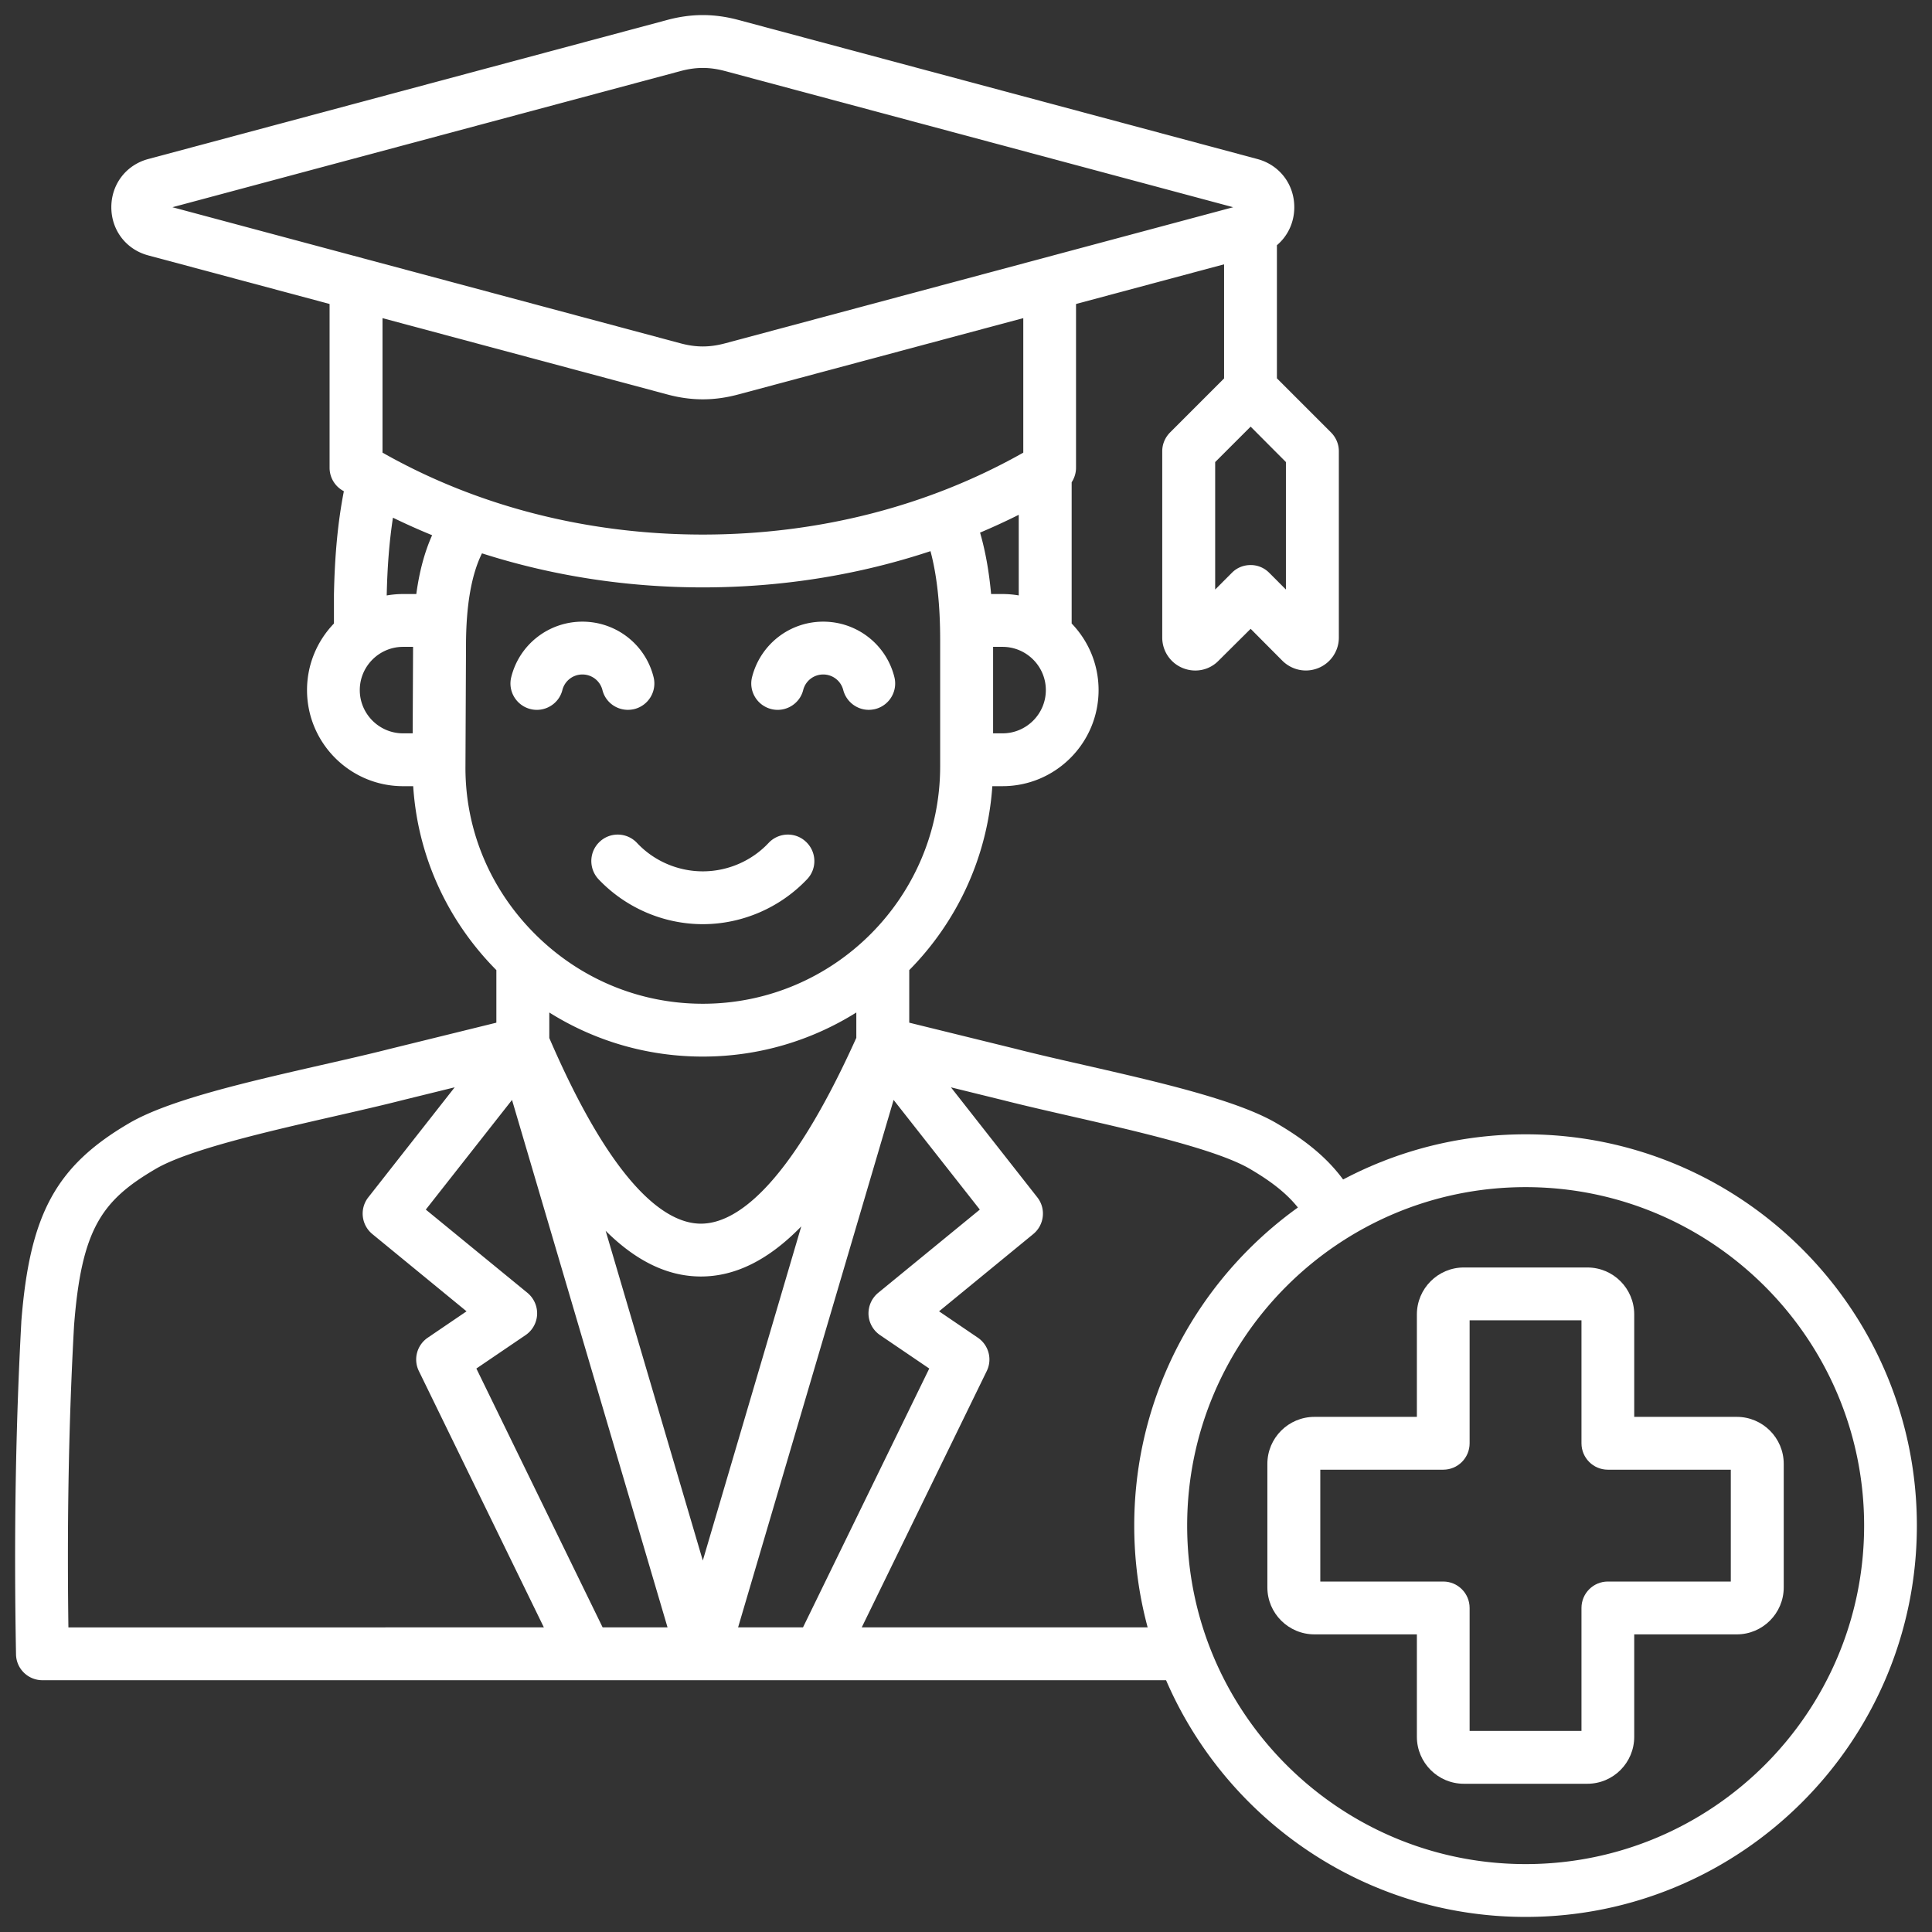
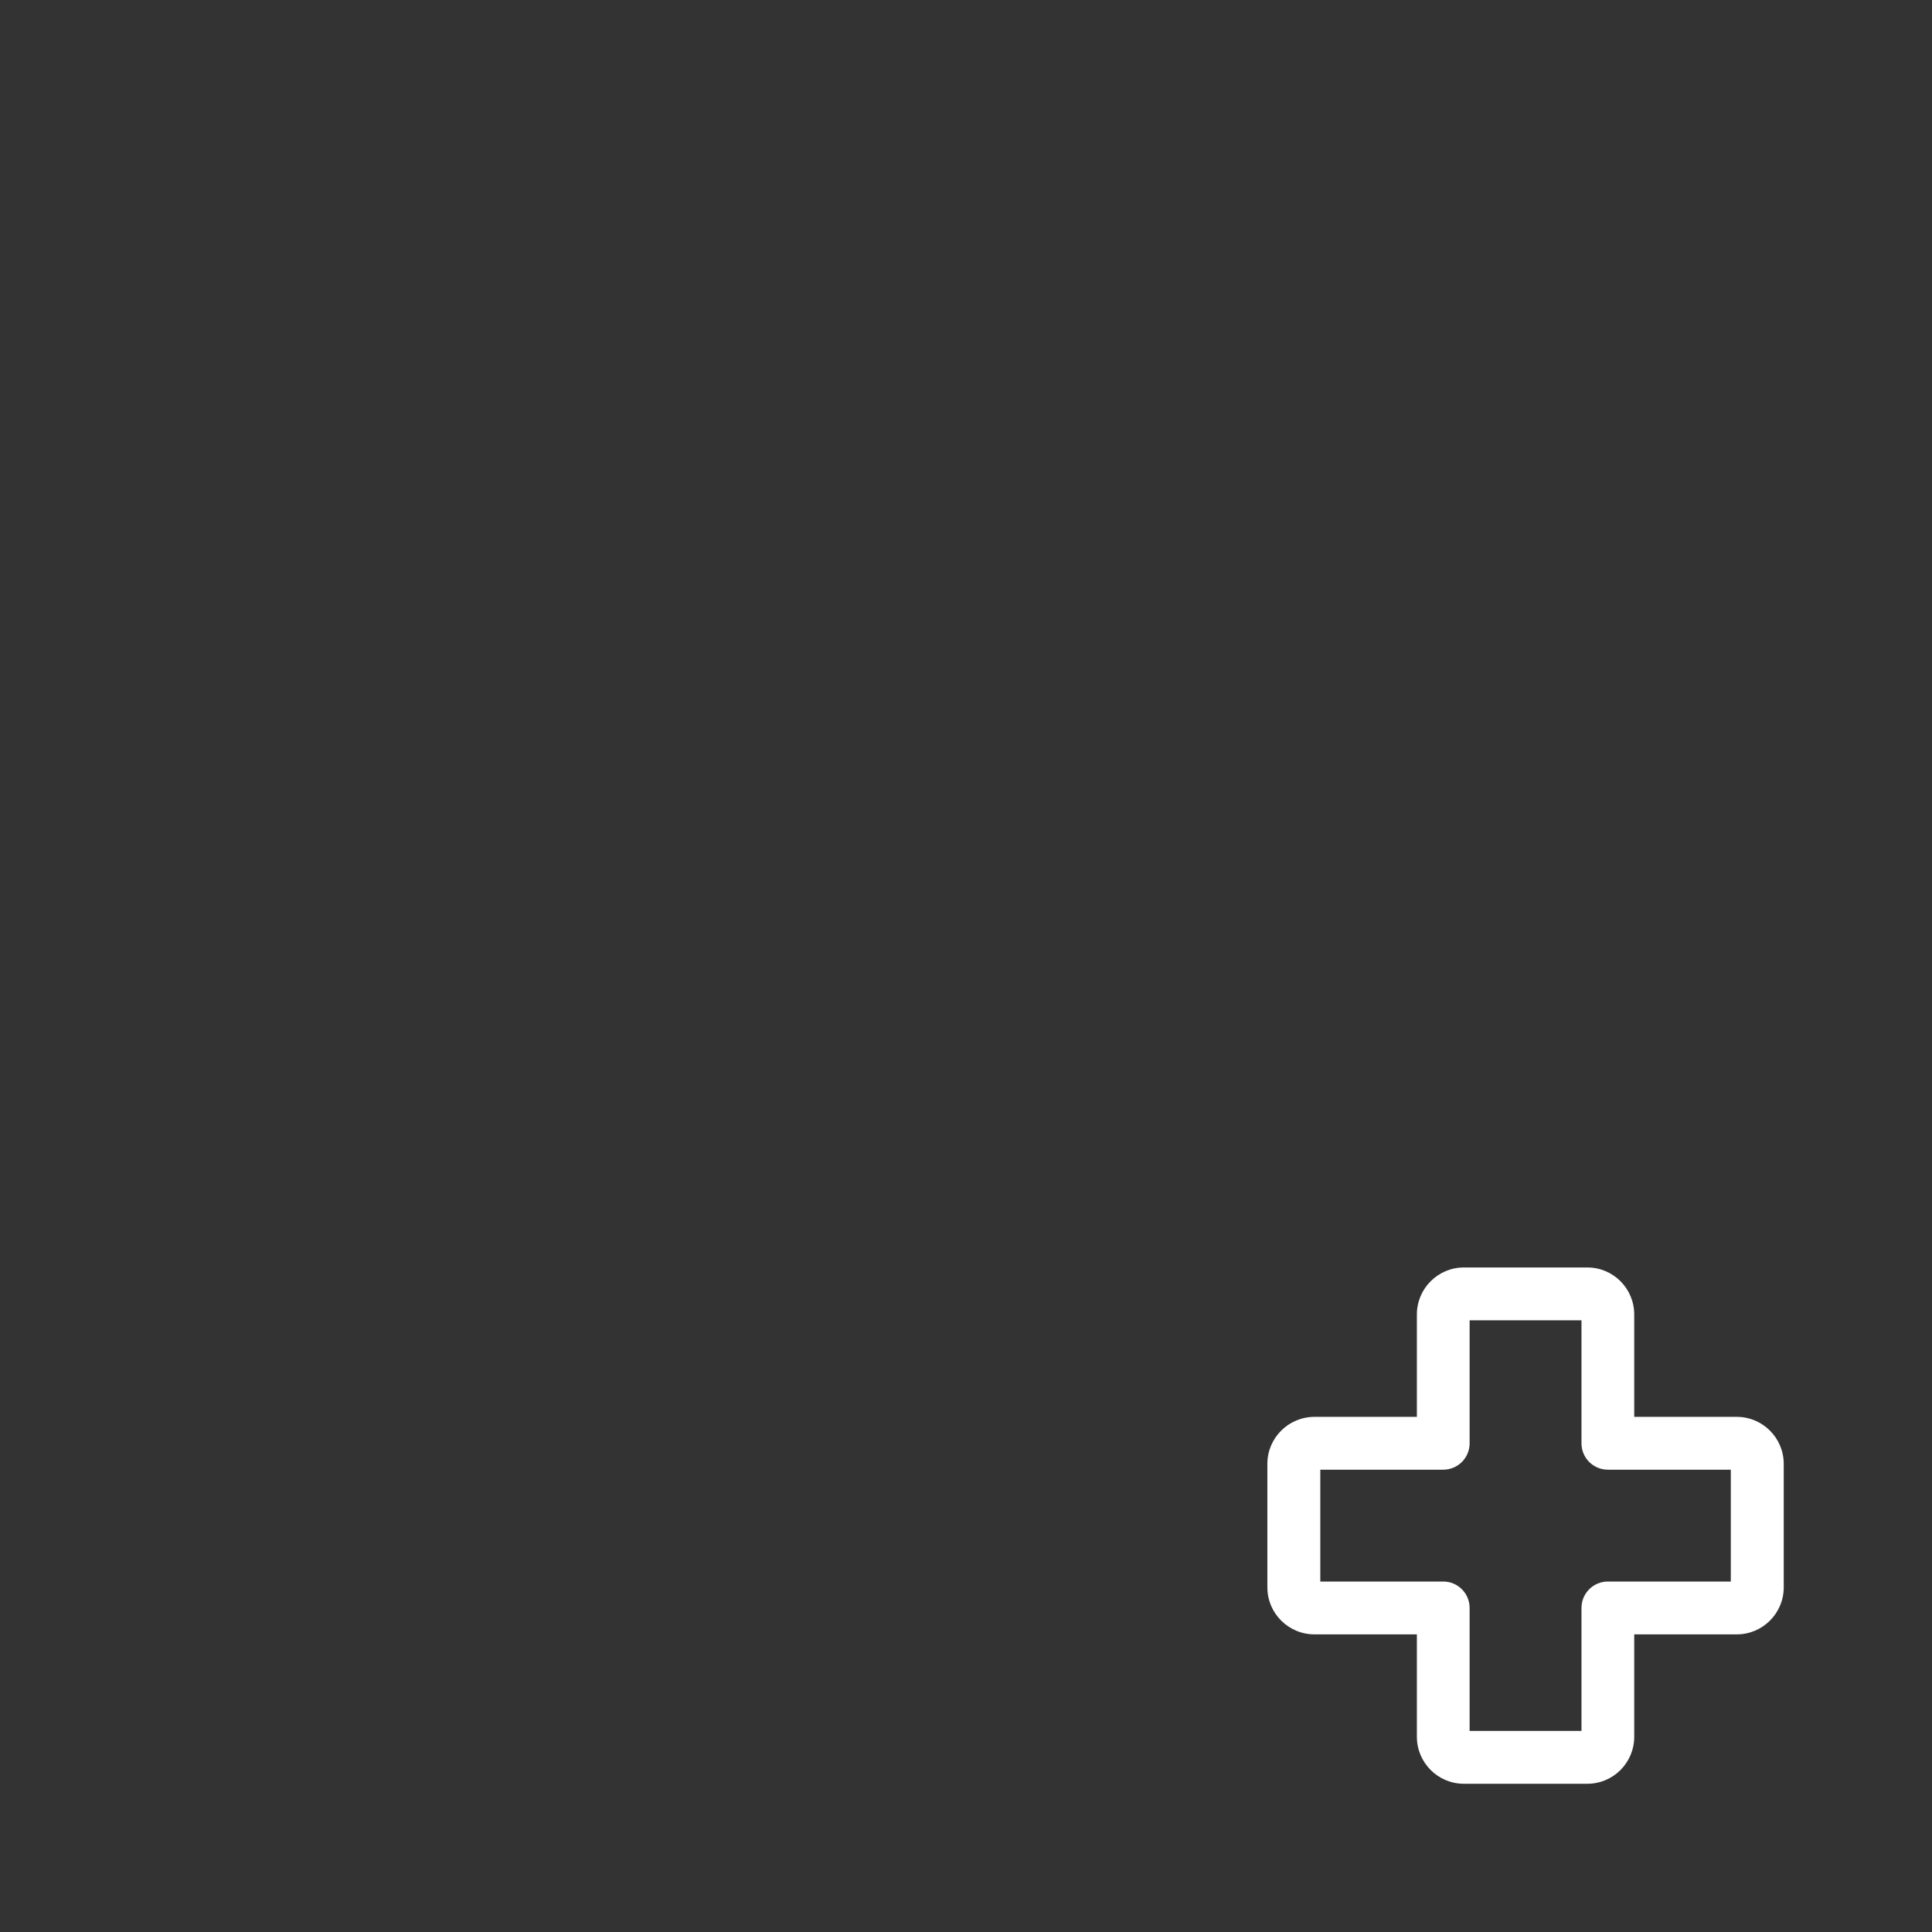
<svg xmlns="http://www.w3.org/2000/svg" version="1.1" width="512" height="512" x="0" y="0" viewBox="0 0 512 512" style="enable-background:new 0 0 512 512" xml:space="preserve" class="">
  <rect x="0" y="0" width="512" height="512" fill="#333333" stroke="none" />
  <g>
    <g fill-rule="evenodd">
      <g fill="#2e3760">
-         <path d="M230.211 188.114c-3.085 0-5.929-2.109-6.748-5.27-.627-2.419-2.796-4.099-5.302-4.099s-4.675 1.679-5.302 4.099c-.916 3.741-4.772 6.01-8.483 5.061-3.76-.96-6.025-4.771-5.061-8.51 2.217-8.631 9.929-14.65 18.846-14.65s16.677 6.019 18.846 14.65c.964 3.739-1.301 7.55-5.061 8.51a7.402 7.402 0 0 1-1.735.209zM166.394 188.114c-3.133 0-5.977-2.109-6.748-5.27-.627-2.419-2.796-4.099-5.302-4.099s-4.675 1.679-5.302 4.099c-.916 3.741-4.772 6.01-8.483 5.061-3.76-.96-6.025-4.771-5.061-8.51 2.169-8.631 9.929-14.65 18.846-14.65s16.677 6.019 18.846 14.65c.964 3.739-1.301 7.55-5.061 8.51a7.408 7.408 0 0 1-1.735.209zM186.252 244.915c-10.411 0-20.485-4.352-27.667-11.941-2.603-2.82-2.506-7.239.337-9.9 2.796-2.649 7.23-2.51 9.881.299 4.483 4.79 10.845 7.541 17.449 7.541s12.966-2.751 17.449-7.541c2.651-2.809 7.085-2.949 9.881-.299 2.844 2.661 2.988 7.091.337 9.9-7.182 7.59-17.256 11.941-27.667 11.941z" fill="#ffffff" opacity="1" data-original="#2e3760" class="" />
-         <path d="M338.324 297.685c-10.556-6.2-31.186-10.911-51.141-15.471-6.507-1.48-12.628-2.879-17.979-4.25l-28.245-6.945v-13.926c12.57-12.73 20.729-29.81 22.019-48.749h2.707c14.026 0 25.45-11.422 25.45-25.462 0-6.847-2.722-13.066-7.134-17.646v-37.433a7.01 7.01 0 0 0 1.157-3.83v-48.79H271.18v44.77c-25.112 14.211-54.37 21.711-84.929 21.711s-59.817-7.499-84.881-21.711v-44.77H87.343v48.79a6.986 6.986 0 0 0 3.422 6.001c.119.072.242.137.362.209-1.579 8.059-2.429 16.946-2.627 27.501v7.553c-4.411 4.58-7.134 10.8-7.134 17.647 0 14.04 11.424 25.462 25.45 25.462h2.686c1.18 18.32 8.888 35.461 22.041 48.746v13.929l-28.293 6.964c-5.302 1.35-11.424 2.749-17.93 4.229-19.955 4.56-40.585 9.271-51.141 15.471-19.425 11.38-26.317 24.17-28.535 52.629v.16c-1.494 27.621-1.976 56.381-1.398 87.921.048 3.82 3.181 6.88 6.989 6.88h302.506v-14h-85.369l33.119-67.92c1.542-3.129.53-6.9-2.362-8.86l-10.267-6.98 24.968-20.479c2.94-2.42 3.422-6.75 1.061-9.74l-22.881-29.141 13.771 3.391c5.495 1.399 11.713 2.819 18.268 4.319 17.159 3.92 38.464 8.789 47.188 13.901 8.339 4.878 12.966 9.339 16.003 15.379l12.532-6.279c-4.29-8.55-10.7-14.891-21.449-21.18zm-68.348-139.892a25.5 25.5 0 0 0-4.29-.369h-3.033c-.548-6.009-1.525-11.445-2.927-16.275a176.725 176.725 0 0 0 10.25-4.72v21.365zm-4.29 36.551h-2.506v-22.92h2.506c6.314 0 11.472 5.14 11.472 11.459s-5.157 11.461-11.472 11.461zm-151.168-52.507c-1.986 4.42-3.382 9.599-4.193 15.587h-3.507c-1.478 0-2.925.134-4.335.377.163-7.783.715-14.51 1.653-20.608a175.352 175.352 0 0 0 10.382 4.644zm-19.172 41.046c0-6.318 5.157-11.459 11.472-11.459h2.65l-.104 22.92h-2.546c-6.314 0-11.472-5.14-11.472-11.461zm28.004 20.231.145-31.941c0-10.67 1.431-18.883 4.235-24.532 18.527 5.936 38.278 9.023 58.521 9.023 20.927 0 41.295-3.286 60.338-9.604 1.714 6.399 2.564 14.263 2.564 23.483v33.531c0 34.698-28.197 62.93-62.902 62.93-16.822 0-32.68-6.62-44.634-18.64-11.857-11.921-18.365-27.63-18.268-44.25zm103.583 65.21v6.714c-18.3 40.602-32.442 49.245-41.163 49.245h-.145c-8.629-.069-22.588-8.719-40.054-49.196v-6.761c12.11 7.597 26.088 11.679 40.681 11.679 14.93 0 28.87-4.29 40.681-11.681zM18.129 431.274c-.385-28.49.096-54.709 1.494-79.96 1.976-25.659 7.375-33.2 21.642-41.548 8.724-5.112 30.029-9.981 47.188-13.901 6.555-1.5 12.773-2.921 18.172-4.3l13.871-3.415-22.885 29.146c-2.362 2.99-1.88 7.32 1.061 9.74l24.968 20.479-10.267 6.98c-2.892 1.96-3.904 5.731-2.362 8.86l33.12 67.92H18.129zm141.575 0-33.461-68.599 13.014-8.84a7.004 7.004 0 0 0 3.084-5.481 7.077 7.077 0 0 0-2.554-5.729l-26.944-22.07 22.847-29.06 41.214 139.78h-17.2zm.799-105.095c8.077 8.033 16.388 12.04 25.026 12.106h.241c9.107 0 17.925-4.385 26.575-13.274l-26.093 88.548zm99.158-5.625-26.944 22.07a7.077 7.077 0 0 0-2.554 5.729 7.005 7.005 0 0 0 3.085 5.481l13.014 8.84-33.461 68.599h-17.2l41.214-139.78 22.847 29.06z" fill="#ffffff" opacity="1" data-original="#2e3760" class="" />
-       </g>
-       <path fill="#ffffff" d="m352.736 114.604-14.341-14.343V64.986c2.877-2.434 4.605-6.042 4.605-10.072 0-6.07-3.904-11.201-9.785-12.771L195.7 5.293c-6.459-1.73-12.436-1.73-18.895 0L39.289 42.144c-5.88 1.571-9.785 6.701-9.785 12.771s3.904 11.199 9.785 12.769l137.516 36.84c3.229.87 6.314 1.301 9.447 1.301s6.218-.431 9.447-1.301l128.695-34.477v30.24l-14.315 14.317c-1.302 1.311-2.073 3.089-2.073 4.95v49.4a8.71 8.71 0 0 0 5.398 8.07c1.109.45 2.217.67 3.374.67a8.539 8.539 0 0 0 6.121-2.57l8.531-8.48 8.435 8.48c2.555 2.51 6.266 3.25 9.544 1.899a8.708 8.708 0 0 0 5.399-8.07v-49.4c0-1.861-.771-3.64-2.073-4.95zm-160.652-23.6c-4.049 1.079-7.616 1.079-11.665 0L45.7 54.915l134.72-36.101c4.049-1.08 7.615-1.08 11.665 0l134.72 36.101-134.72 36.09zm148.698 65.229-4.434-4.44a6.875 6.875 0 0 0-4.917-2.05c-1.832 0-3.615.68-4.965 2.05l-4.434 4.44v-33.78l9.399-9.39 9.351 9.39zM404.311 314.604c-49.502 0-89.701 40.24-89.701 89.7s40.199 89.7 89.701 89.7 89.701-40.24 89.701-89.7-40.247-89.7-89.701-89.7zm0 193.4c-57.214 0-103.727-46.521-103.727-103.701s46.513-103.698 103.727-103.698S507.99 347.124 507.99 404.303s-46.514 103.701-103.679 103.701z" opacity="1" data-original="#ff695a" class="" />
+         </g>
      <path fill="#ffffff" d="M389.465 458.714h29.643v-32.59c0-3.869 3.133-7 6.989-7h32.583v-29.64h-32.583c-3.856 0-6.989-3.129-6.989-7v-32.59h-29.643v32.59c0 3.871-3.133 7-6.989 7h-32.583v29.64h32.583c3.856 0 6.989 3.131 6.989 7zm31.186 14.001h-32.728c-6.845 0-12.436-5.581-12.436-12.451v-27.139H348.35c-6.893 0-12.484-5.581-12.484-12.449v-32.74c0-6.87 5.591-12.452 12.484-12.452h27.137v-27.139c0-6.87 5.591-12.449 12.436-12.449h32.728c6.893 0 12.436 5.579 12.436 12.449v27.139h27.185c6.845 0 12.436 5.581 12.436 12.452v32.74c0 6.869-5.591 12.449-12.436 12.449h-27.185v27.139c0 6.871-5.543 12.451-12.436 12.451z" opacity="1" data-original="#ff695a" class="" />
    </g>
  </g>
</svg>